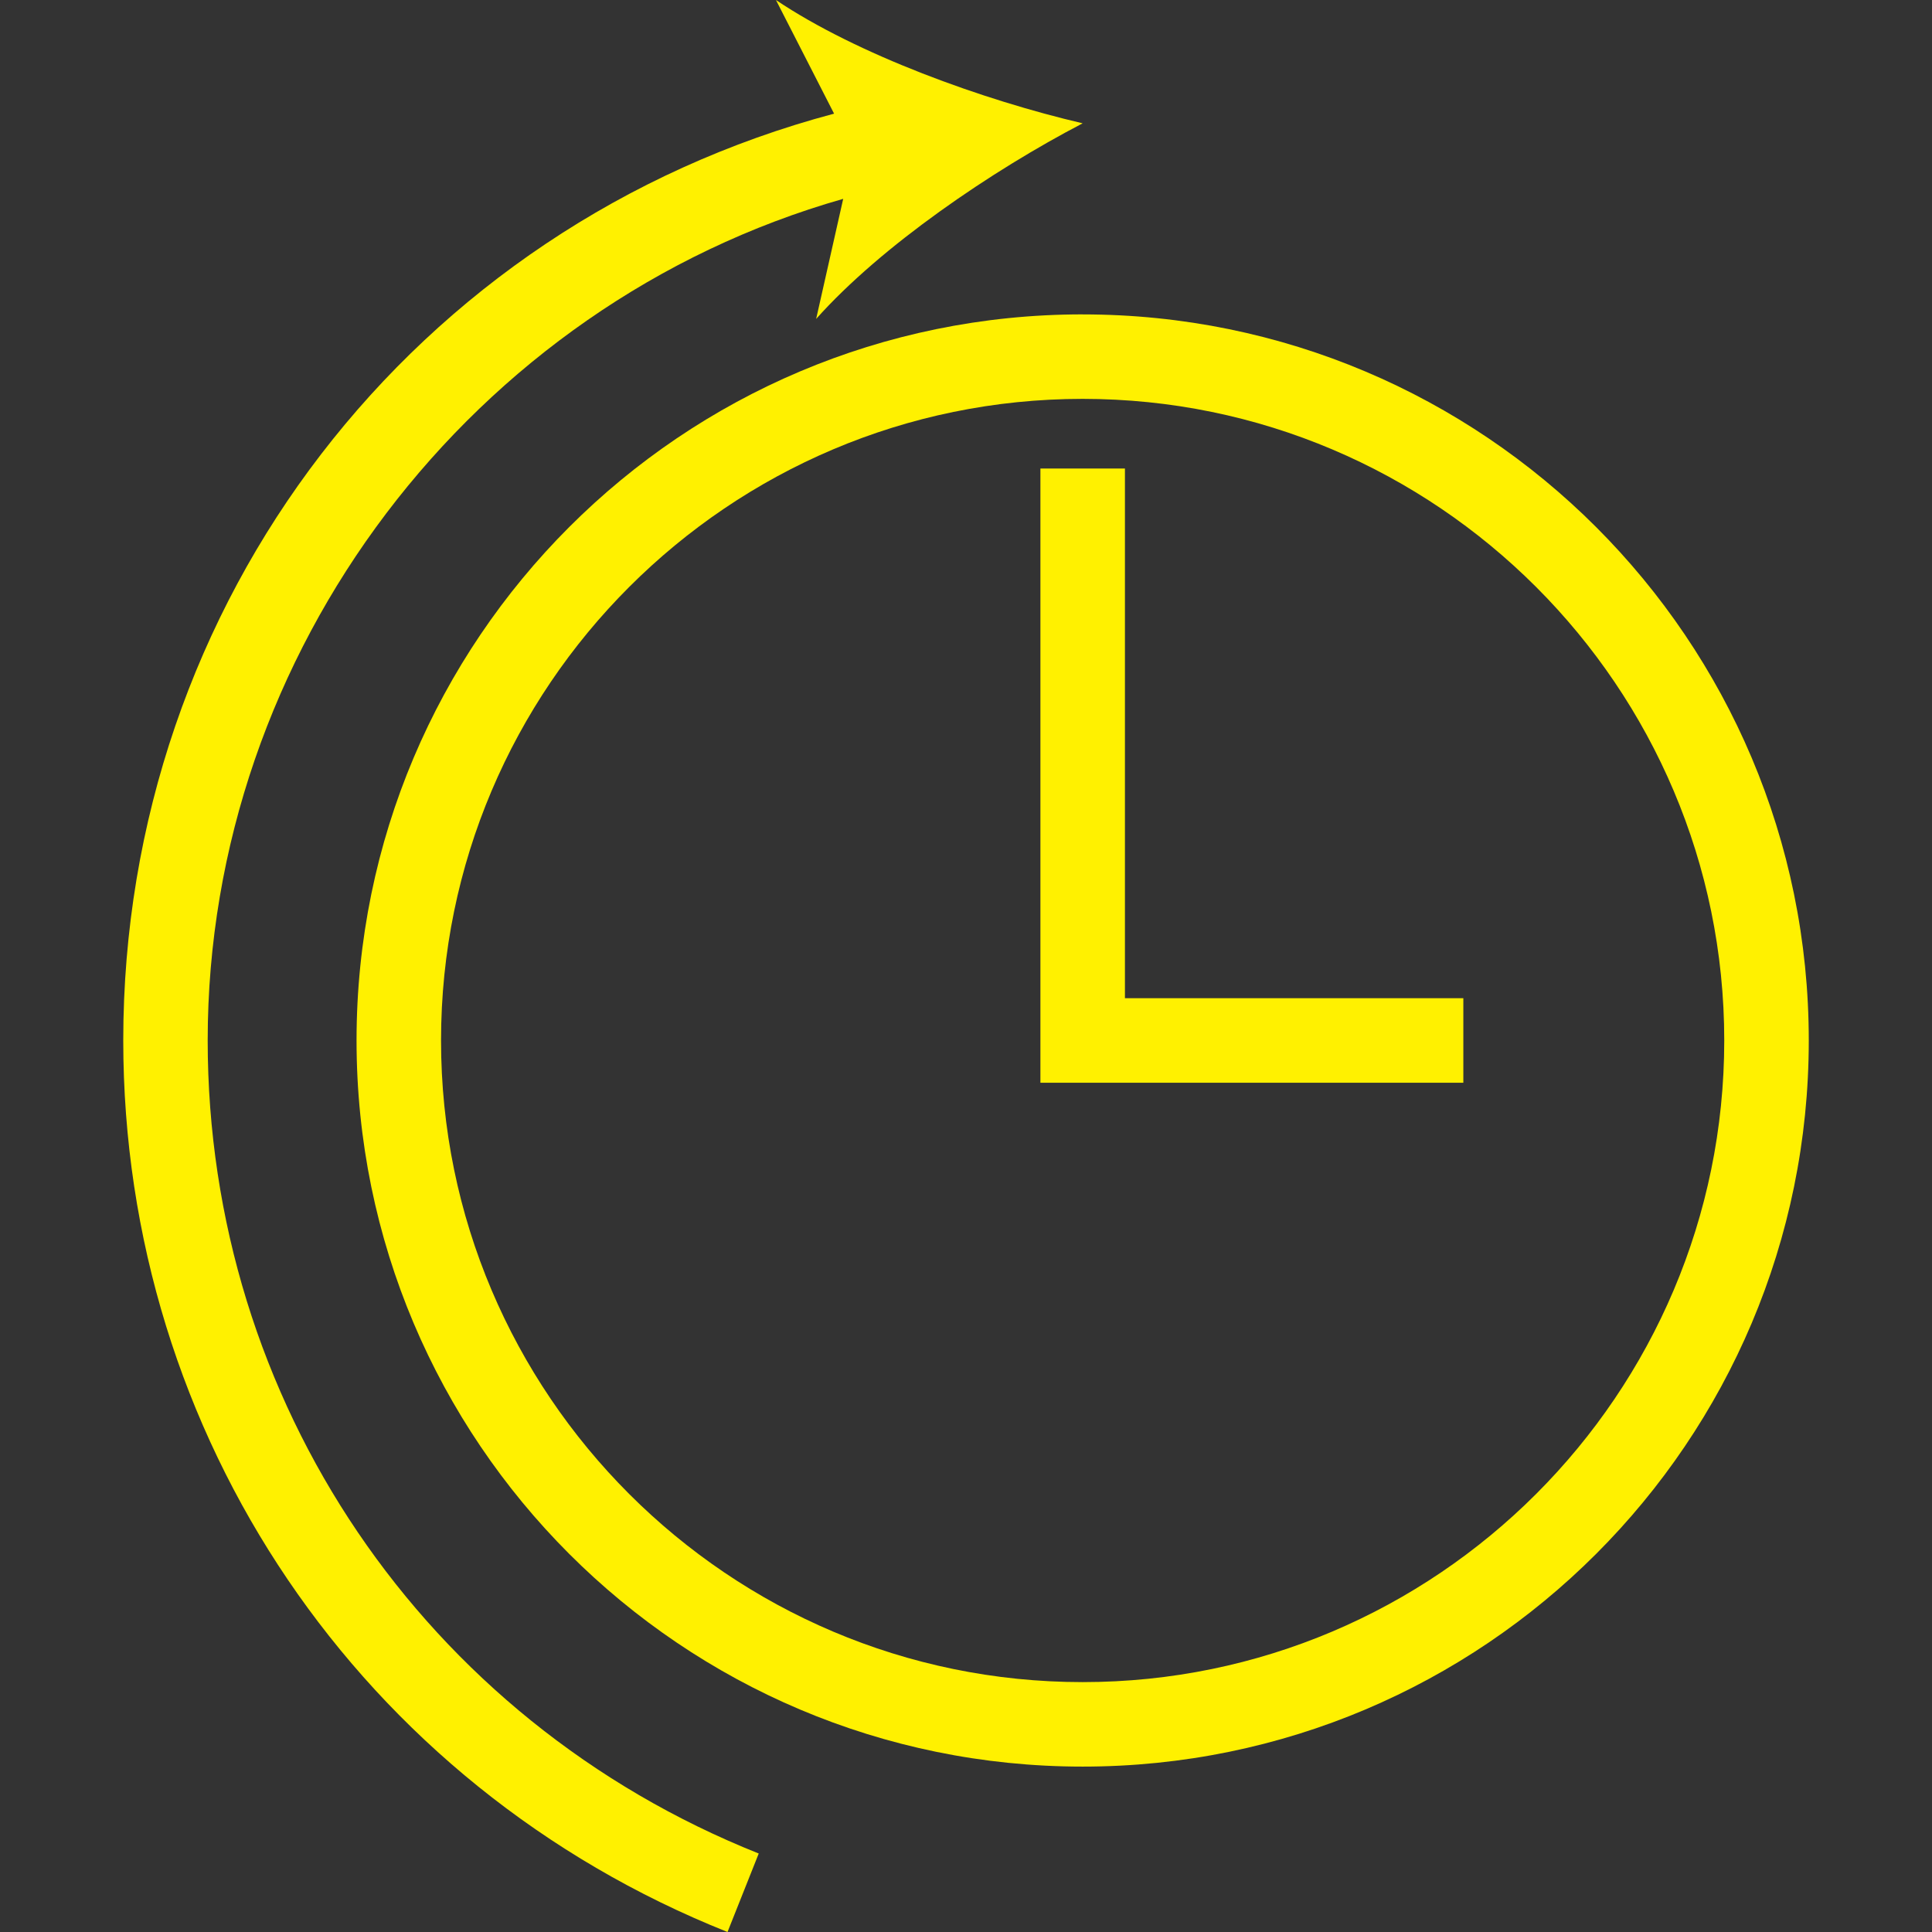
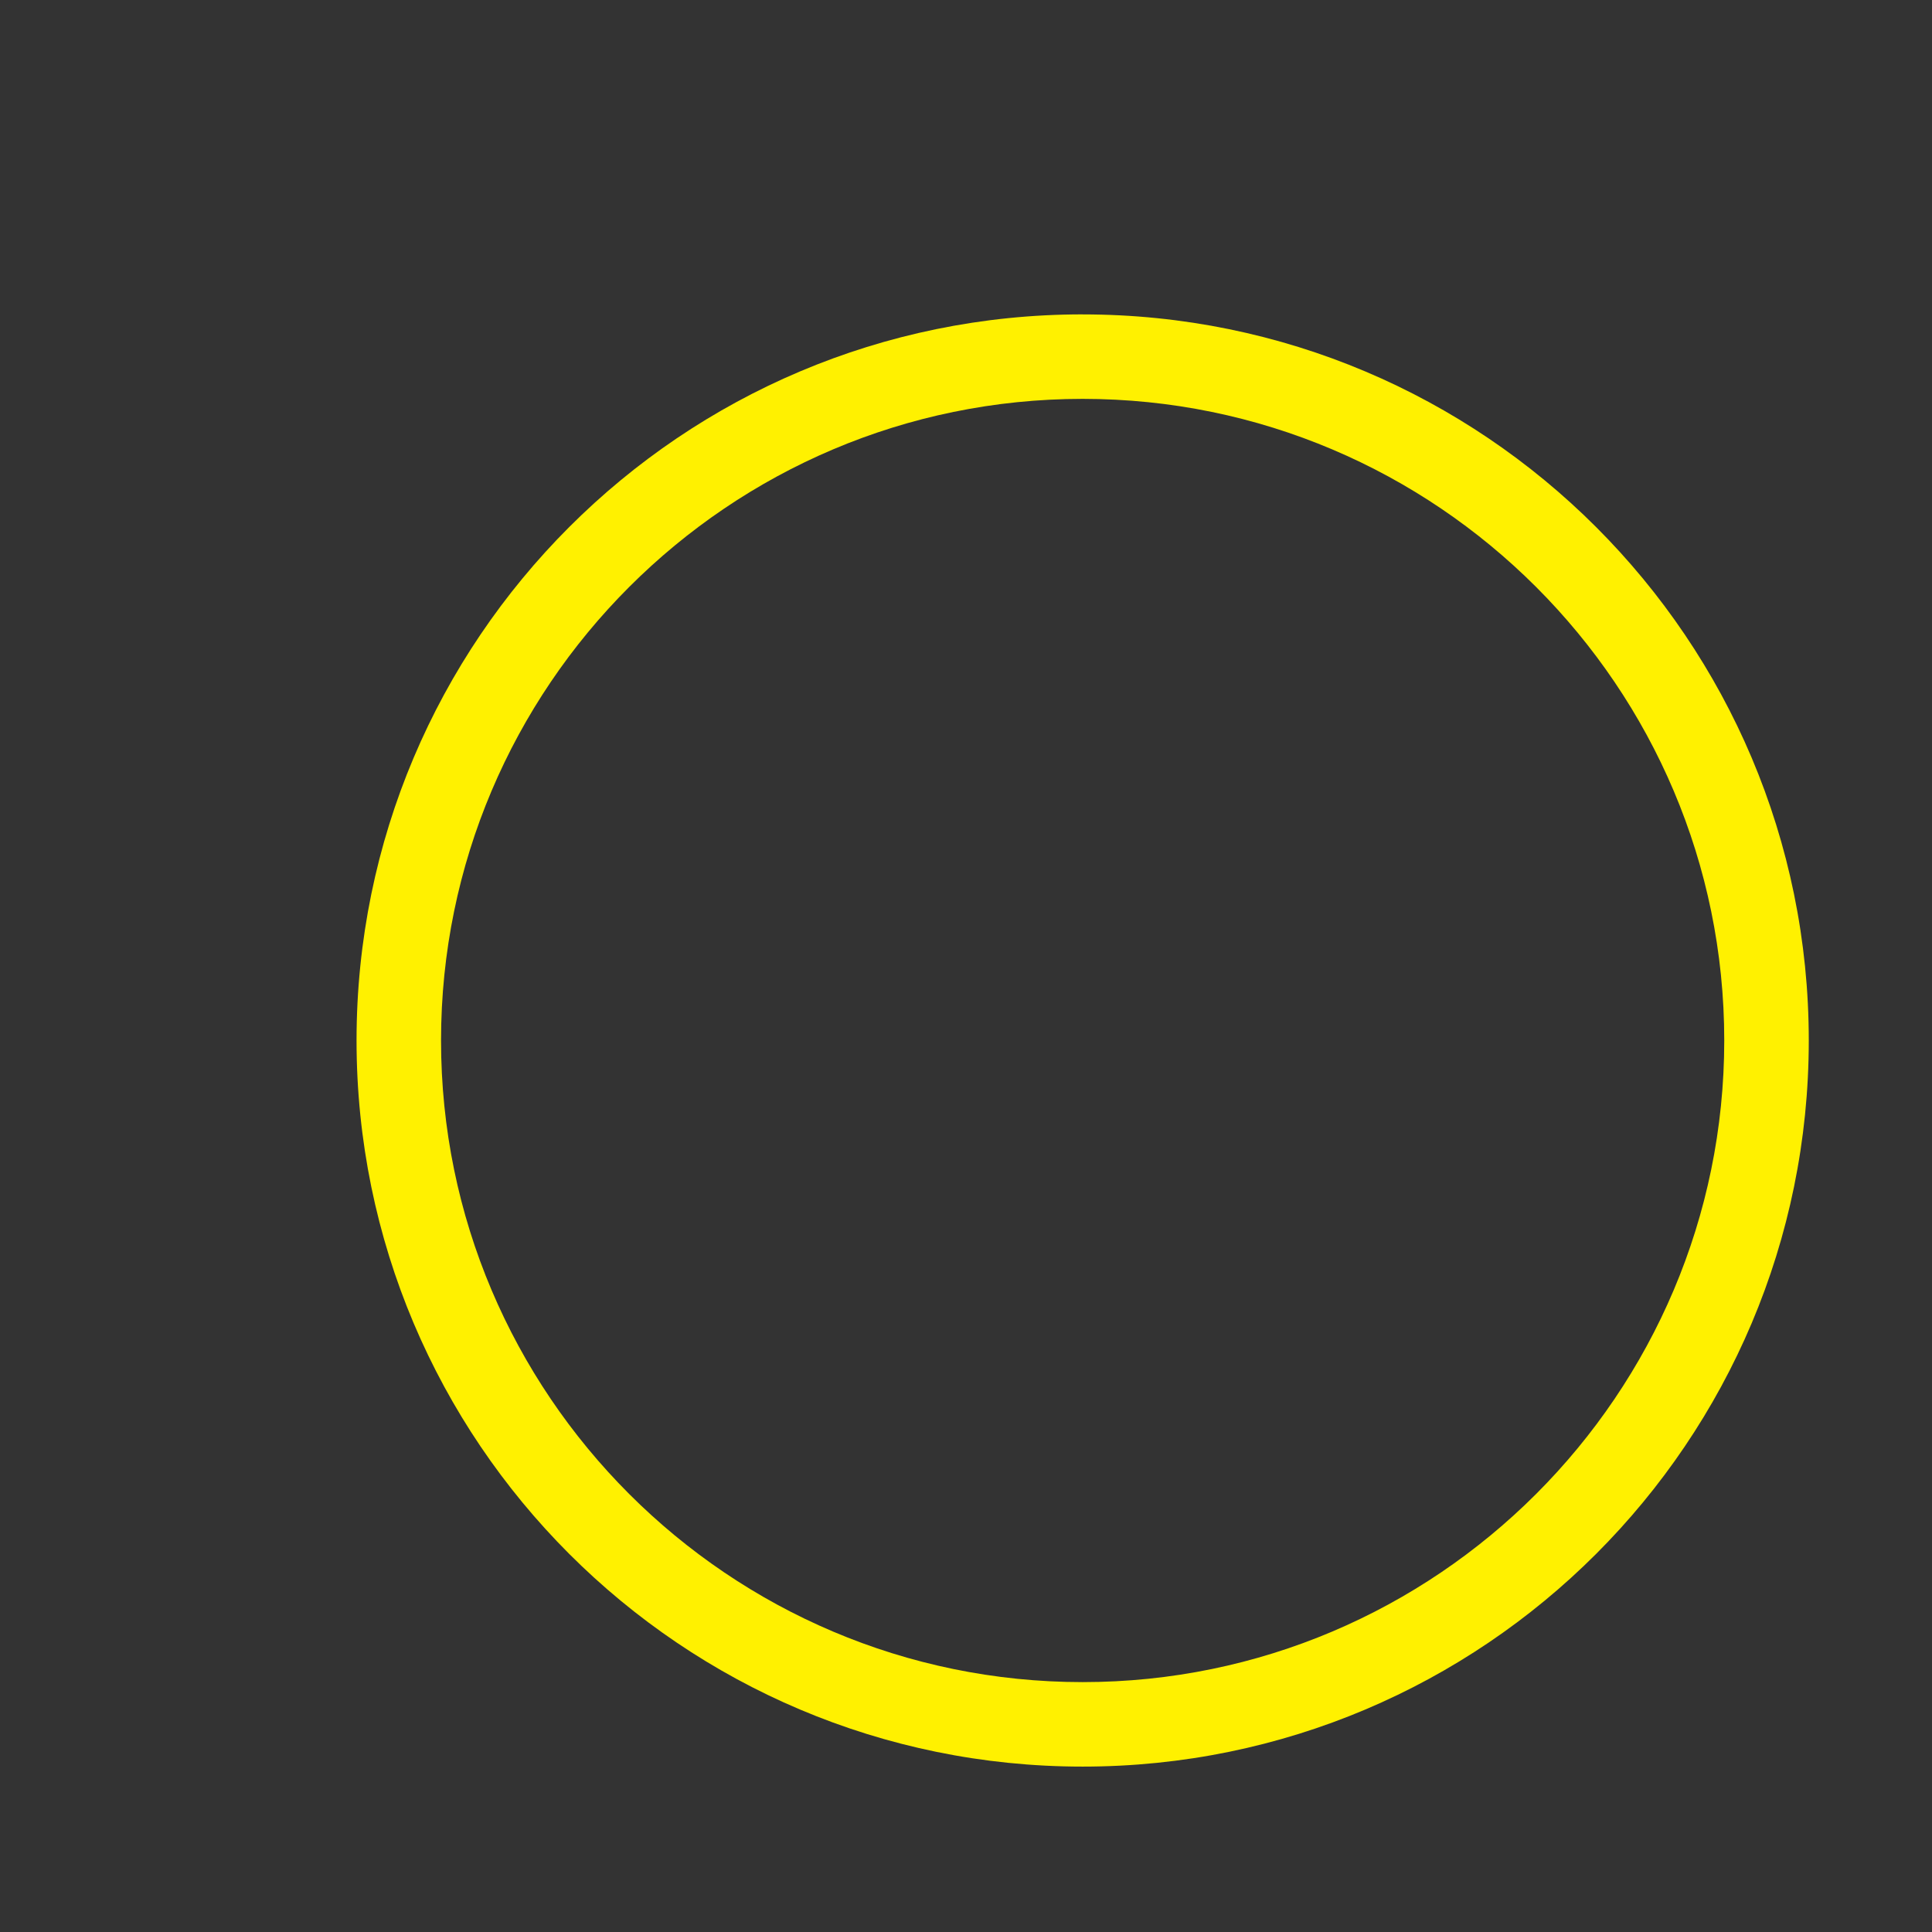
<svg xmlns="http://www.w3.org/2000/svg" width="64" height="64" fill="rgba(255,241,0,1)" viewBox="0 0 64 64">
  <rect x="0" y="0" width="64" height="64" fill="#333333" stroke="none" />
  <path d="M35.864 10.414c-13.283 0-24.053 10.768-24.053 24.053 0 13.284 10.77 24.054 24.054 24.054 13.285 0 24.053-10.77 24.053-24.053 0-13.285-10.768-24.053-24.053-24.053zm0 45.308c-11.72 0-21.254-9.534-21.254-21.255 0-11.72 9.533-21.254 21.254-21.254s21.254 9.534 21.254 21.254-9.533 21.255-21.254 21.255z" />
-   <path d="M37.265 15.52h-2.8v20.347h14.01v-2.8h-11.21zM6.88 34.467c0-12.9 8.765-24.38 21.052-27.88l-.896 3.978c2.158-2.422 5.822-4.912 8.828-6.48-3.3-.772-7.467-2.275-10.16-4.085l1.926 3.765C13.702 7.47 4.083 19.922 4.083 34.467 4.083 47.56 11.94 59.152 24.1 64l1.034-2.6C14.046 56.98 6.88 46.406 6.88 34.466z" />
</svg>